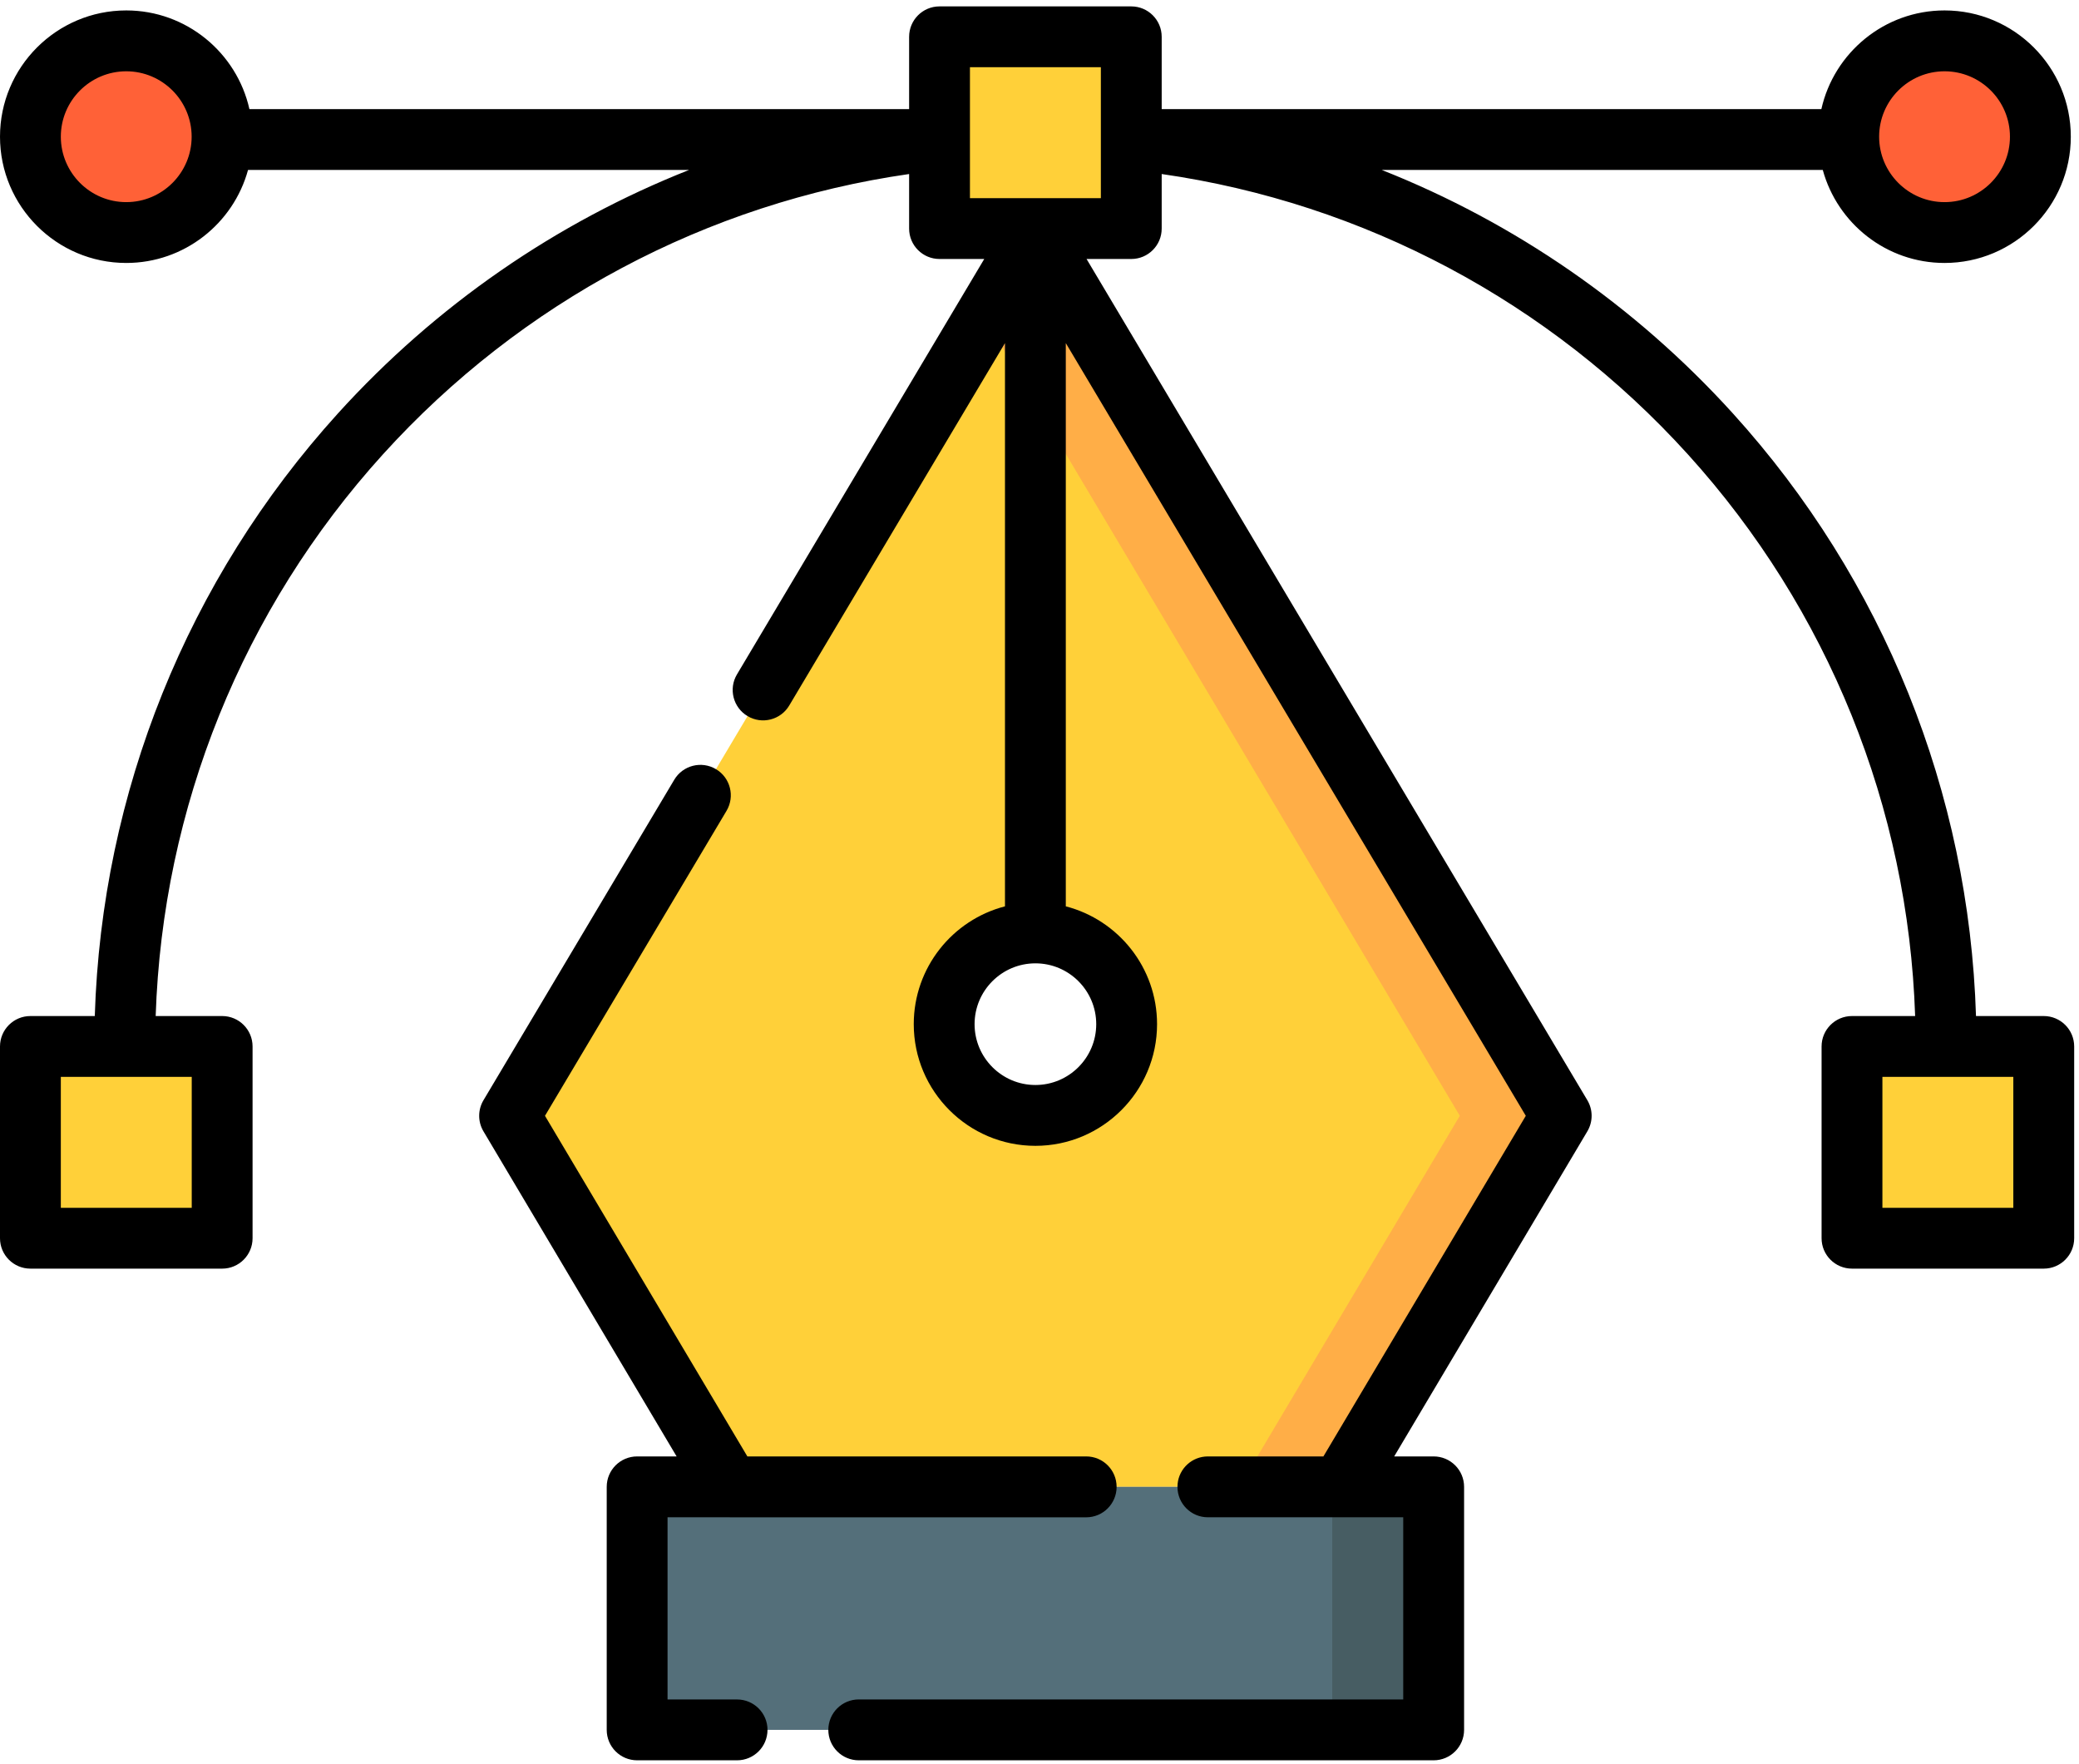
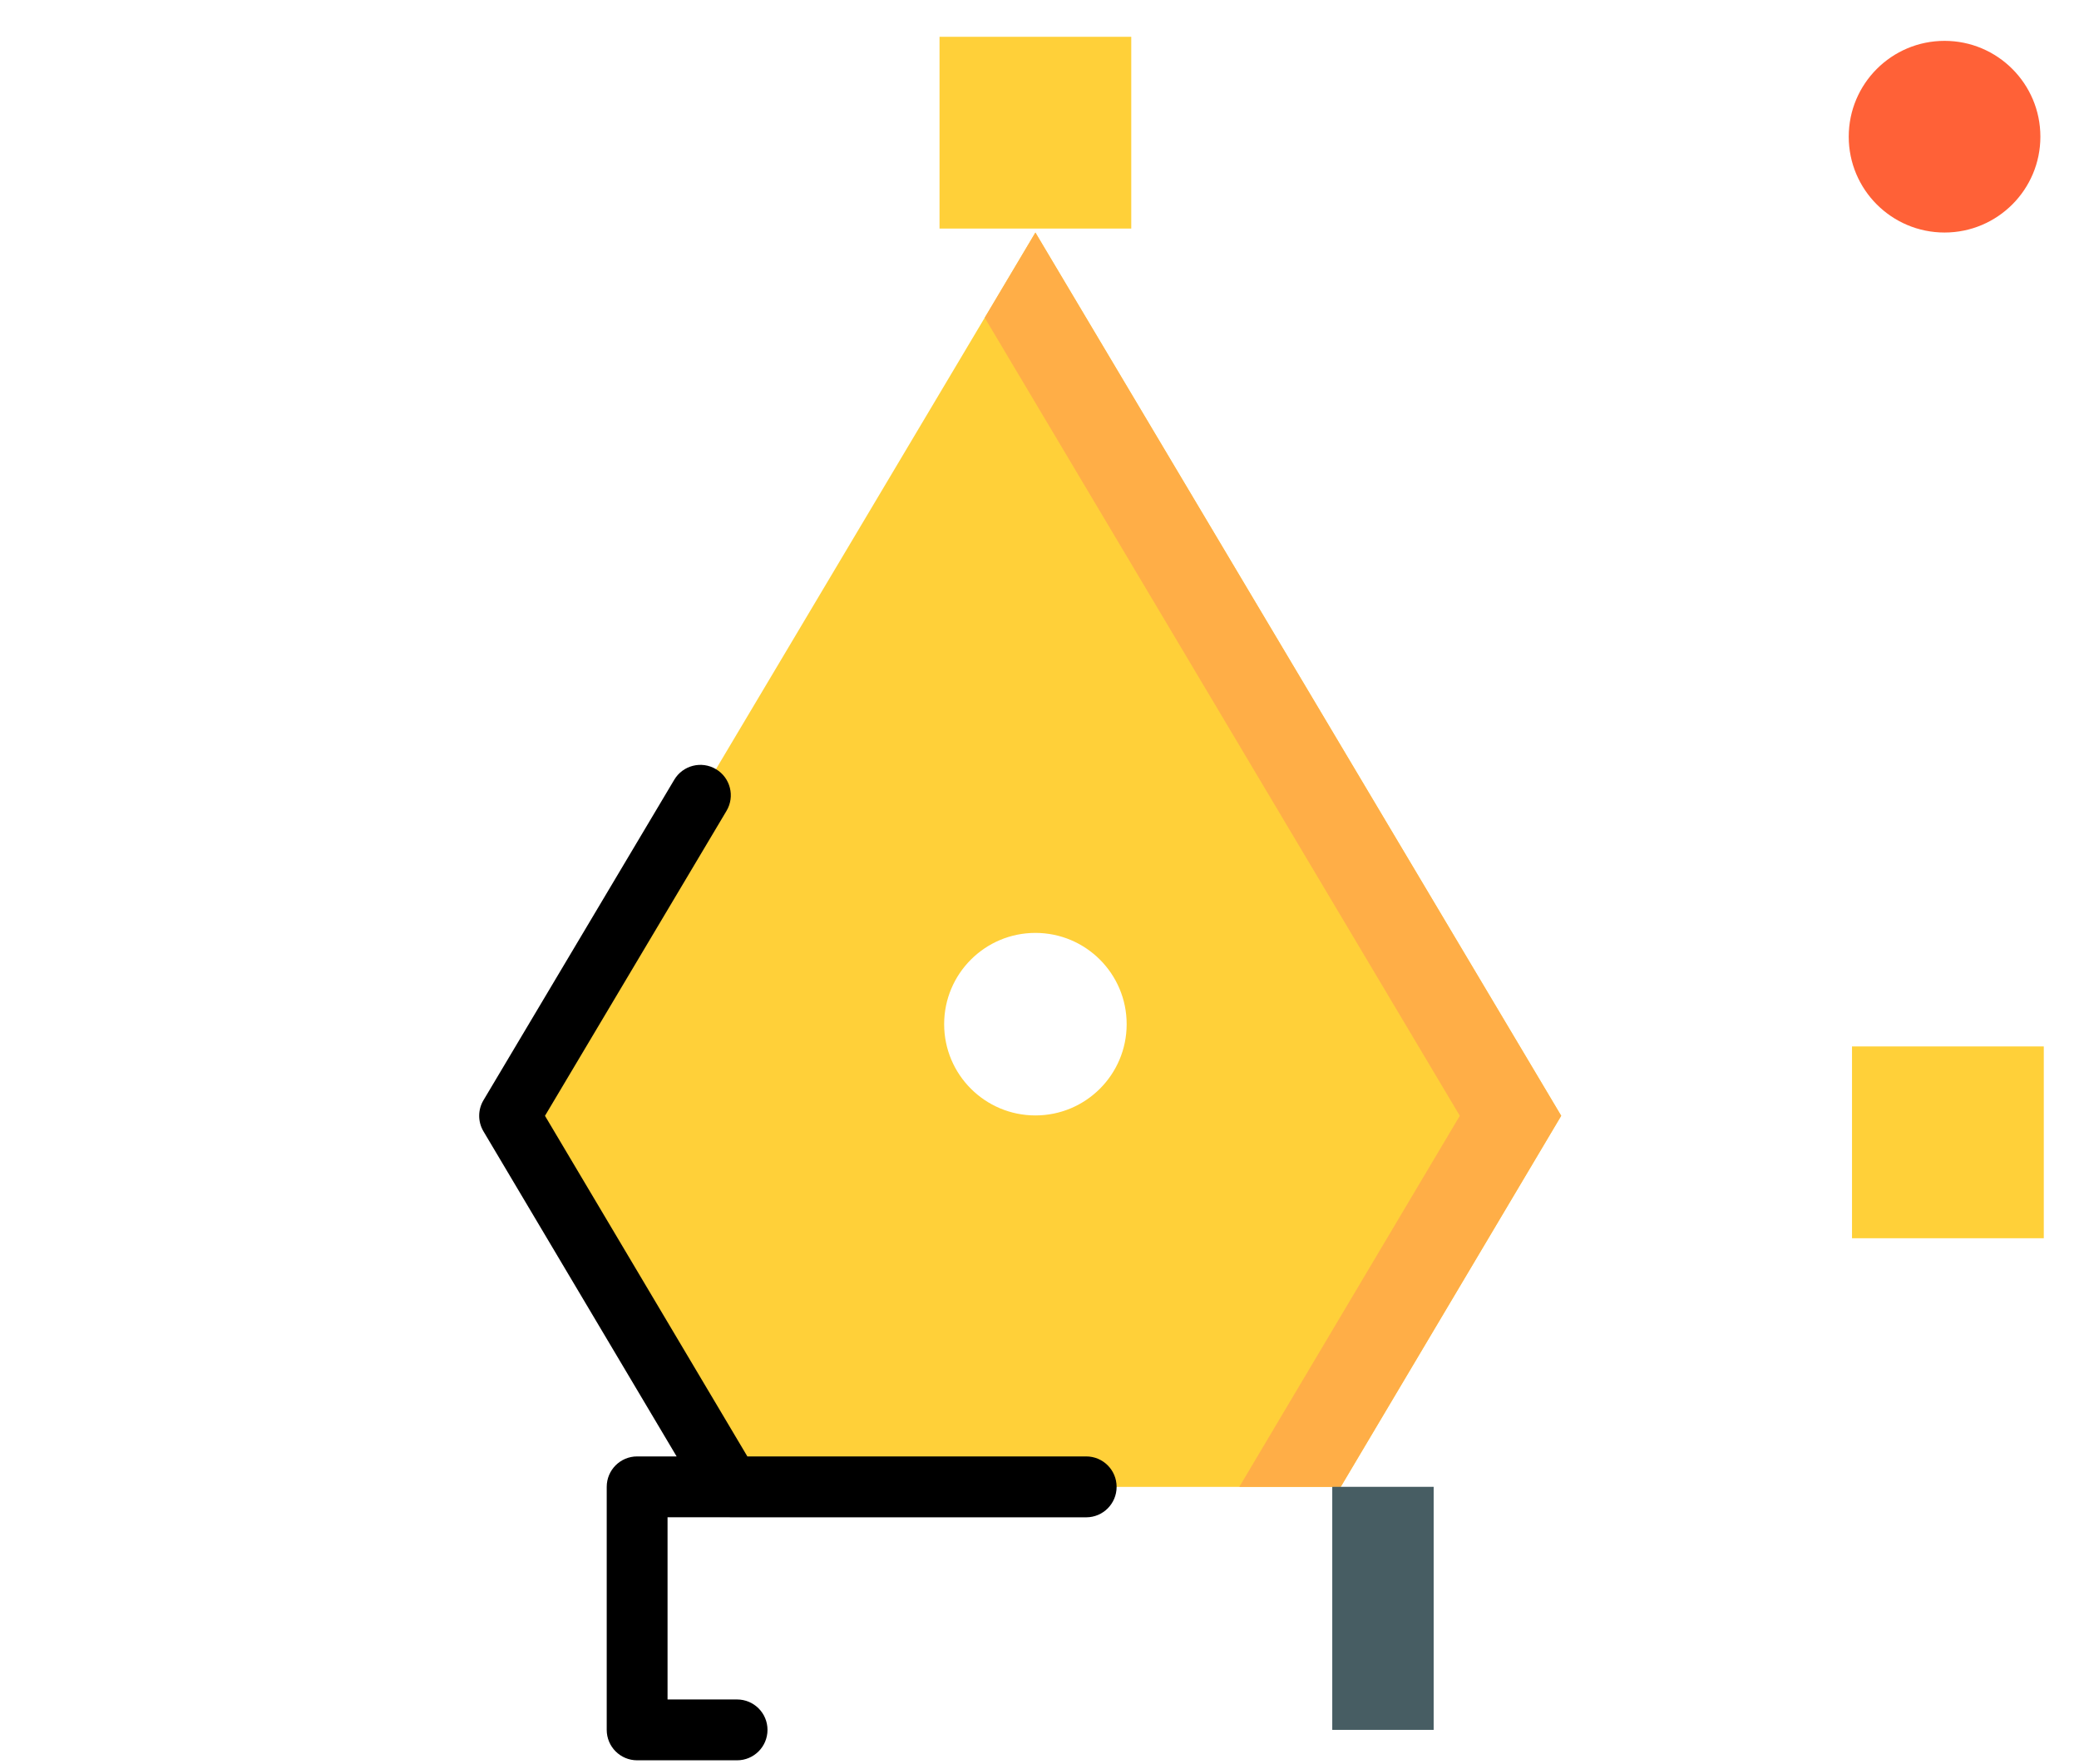
<svg xmlns="http://www.w3.org/2000/svg" width="66" height="56" viewBox="0 0 66 56" fill="none">
  <path d="M32.87 7.382L16.178 35.418L23.178 47.198H32.87H34.483H36.414H38.346H42.562L49.562 35.418L32.87 7.382ZM32.87 35.407C31.27 35.407 29.973 34.11 29.973 32.51C29.973 30.91 31.27 29.613 32.87 29.613C34.47 29.613 35.767 30.91 35.767 32.51C35.767 34.11 34.47 35.407 32.87 35.407Z" fill="#FFD039" />
-   <path d="M4.008 7.381C5.688 7.381 7.05 6.019 7.05 4.339C7.05 2.659 5.688 1.297 4.008 1.297C2.328 1.297 0.966 2.659 0.966 4.339C0.966 6.019 2.328 7.381 4.008 7.381Z" fill="#FF6137" />
  <path d="M61.732 7.381C63.412 7.381 64.774 6.019 64.774 4.339C64.774 2.659 63.412 1.297 61.732 1.297C60.052 1.297 58.69 2.659 58.69 4.339C58.69 6.019 60.052 7.381 61.732 7.381Z" fill="#FF6137" />
-   <path d="M7.053 33.217H0.966V39.305H7.053V33.217Z" fill="#FFD039" />
  <path d="M35.913 1.168H29.826V7.255H35.913V1.168Z" fill="#FFD039" />
  <path d="M64.882 33.217H58.794V39.305H64.882V33.217Z" fill="#FFD039" />
  <path d="M32.87 7.382L31.261 10.085L46.343 35.418L39.343 47.198H42.562L49.562 35.418L32.87 7.382Z" fill="#FFAE47" />
-   <path d="M45.513 47.196H20.227V54.911H45.513V47.196Z" fill="#546F7A" />
  <path d="M45.513 47.196H42.294V54.911H45.513V47.196Z" fill="#475D63" />
  <path d="M23.399 53.946H21.192V48.162H23.157C23.164 48.163 23.171 48.164 23.177 48.164H34.483C35.016 48.164 35.448 47.731 35.448 47.198C35.448 47.198 35.448 47.197 35.448 47.197C35.448 46.663 35.016 46.231 34.483 46.231H23.726L17.301 35.419L23.064 25.739C23.337 25.281 23.187 24.688 22.729 24.415C22.27 24.142 21.678 24.293 21.405 24.751L15.348 34.925C15.167 35.229 15.167 35.608 15.348 35.912L21.48 46.231H20.227C19.693 46.231 19.261 46.663 19.261 47.197V54.911C19.261 55.445 19.693 55.877 20.227 55.877H23.399C23.932 55.877 24.365 55.445 24.365 54.911C24.365 54.378 23.933 53.946 23.399 53.946Z" fill="black" />
-   <path d="M64.881 32.252H62.73C62.511 25.158 59.792 18.397 55.014 13.125C51.904 9.694 48.085 7.065 43.866 5.395H57.866C58.331 7.094 59.887 8.347 61.732 8.347C63.942 8.347 65.74 6.549 65.74 4.339C65.74 2.129 63.942 0.331 61.732 0.331C59.823 0.331 58.222 1.673 57.821 3.464H36.879V1.168C36.879 0.635 36.447 0.203 35.913 0.203H29.826C29.293 0.203 28.861 0.635 28.861 1.168V3.464H7.918C7.518 1.674 5.917 0.331 4.008 0.331C1.798 0.331 0 2.129 0 4.339C0 6.549 1.798 8.347 4.008 8.347C5.852 8.347 7.409 7.094 7.874 5.395H21.874C17.654 7.065 13.836 9.694 10.726 13.125C5.948 18.398 3.228 25.158 3.009 32.252H0.966C0.432 32.252 0 32.684 0 33.218V39.305C0 39.838 0.432 40.27 0.966 40.27H7.053C7.586 40.27 8.018 39.838 8.018 39.305V33.218C8.018 32.684 7.586 32.252 7.053 32.252H4.942C5.16 25.638 7.701 19.338 12.157 14.422C16.546 9.579 22.444 6.446 28.861 5.524V7.256C28.861 7.789 29.293 8.221 29.826 8.221H31.246L23.396 21.407C23.123 21.865 23.273 22.458 23.732 22.731C24.19 23.004 24.783 22.853 25.055 22.395L31.904 10.891V28.77C30.24 29.2 29.008 30.713 29.008 32.51C29.008 34.639 30.74 36.372 32.87 36.372C34.999 36.372 36.732 34.639 36.732 32.51C36.732 30.713 35.499 29.2 33.835 28.77V10.891L48.438 35.419L42.013 46.231H38.345C37.845 46.231 37.434 46.611 37.385 47.098C37.381 47.131 37.38 47.164 37.38 47.198C37.38 47.731 37.812 48.163 38.345 48.163H42.562C42.569 48.163 42.575 48.162 42.582 48.162H44.547V53.945H27.262C26.728 53.945 26.296 54.378 26.296 54.911C26.296 55.444 26.728 55.877 27.262 55.877H45.513C46.046 55.877 46.479 55.444 46.479 54.911V47.196C46.479 46.663 46.046 46.231 45.513 46.231H44.26L50.392 35.912C50.573 35.607 50.573 35.228 50.392 34.924L34.494 8.221H35.913C36.447 8.221 36.879 7.789 36.879 7.256V5.524C43.296 6.446 49.194 9.579 53.583 14.422C58.038 19.338 60.58 25.638 60.798 32.252H58.794C58.26 32.252 57.828 32.684 57.828 33.218V39.305C57.828 39.838 58.26 40.27 58.794 40.27H64.881C65.414 40.27 65.847 39.838 65.847 39.305V33.218C65.847 32.684 65.414 32.252 64.881 32.252ZM6.087 38.339H1.931V34.183H6.087V38.339ZM61.732 2.263C62.877 2.263 63.808 3.194 63.808 4.339C63.808 5.484 62.877 6.416 61.732 6.416C60.587 6.416 59.655 5.484 59.655 4.339C59.656 3.194 60.587 2.263 61.732 2.263ZM4.008 6.416C2.863 6.416 1.931 5.484 1.931 4.339C1.931 3.194 2.863 2.263 4.008 2.263C5.153 2.263 6.084 3.194 6.084 4.339C6.084 5.484 5.153 6.416 4.008 6.416ZM34.801 32.51C34.801 33.575 33.935 34.441 32.87 34.441C31.805 34.441 30.939 33.574 30.939 32.51C30.939 31.445 31.805 30.579 32.87 30.579C33.935 30.579 34.801 31.445 34.801 32.51ZM34.948 6.29H30.792V4.431C30.792 4.429 30.792 4.427 30.792 4.425V2.134H34.948V4.426C34.948 4.427 34.948 4.428 34.948 4.429V6.29ZM63.915 38.339H59.759V34.183H63.915V38.339Z" fill="black" />
</svg>